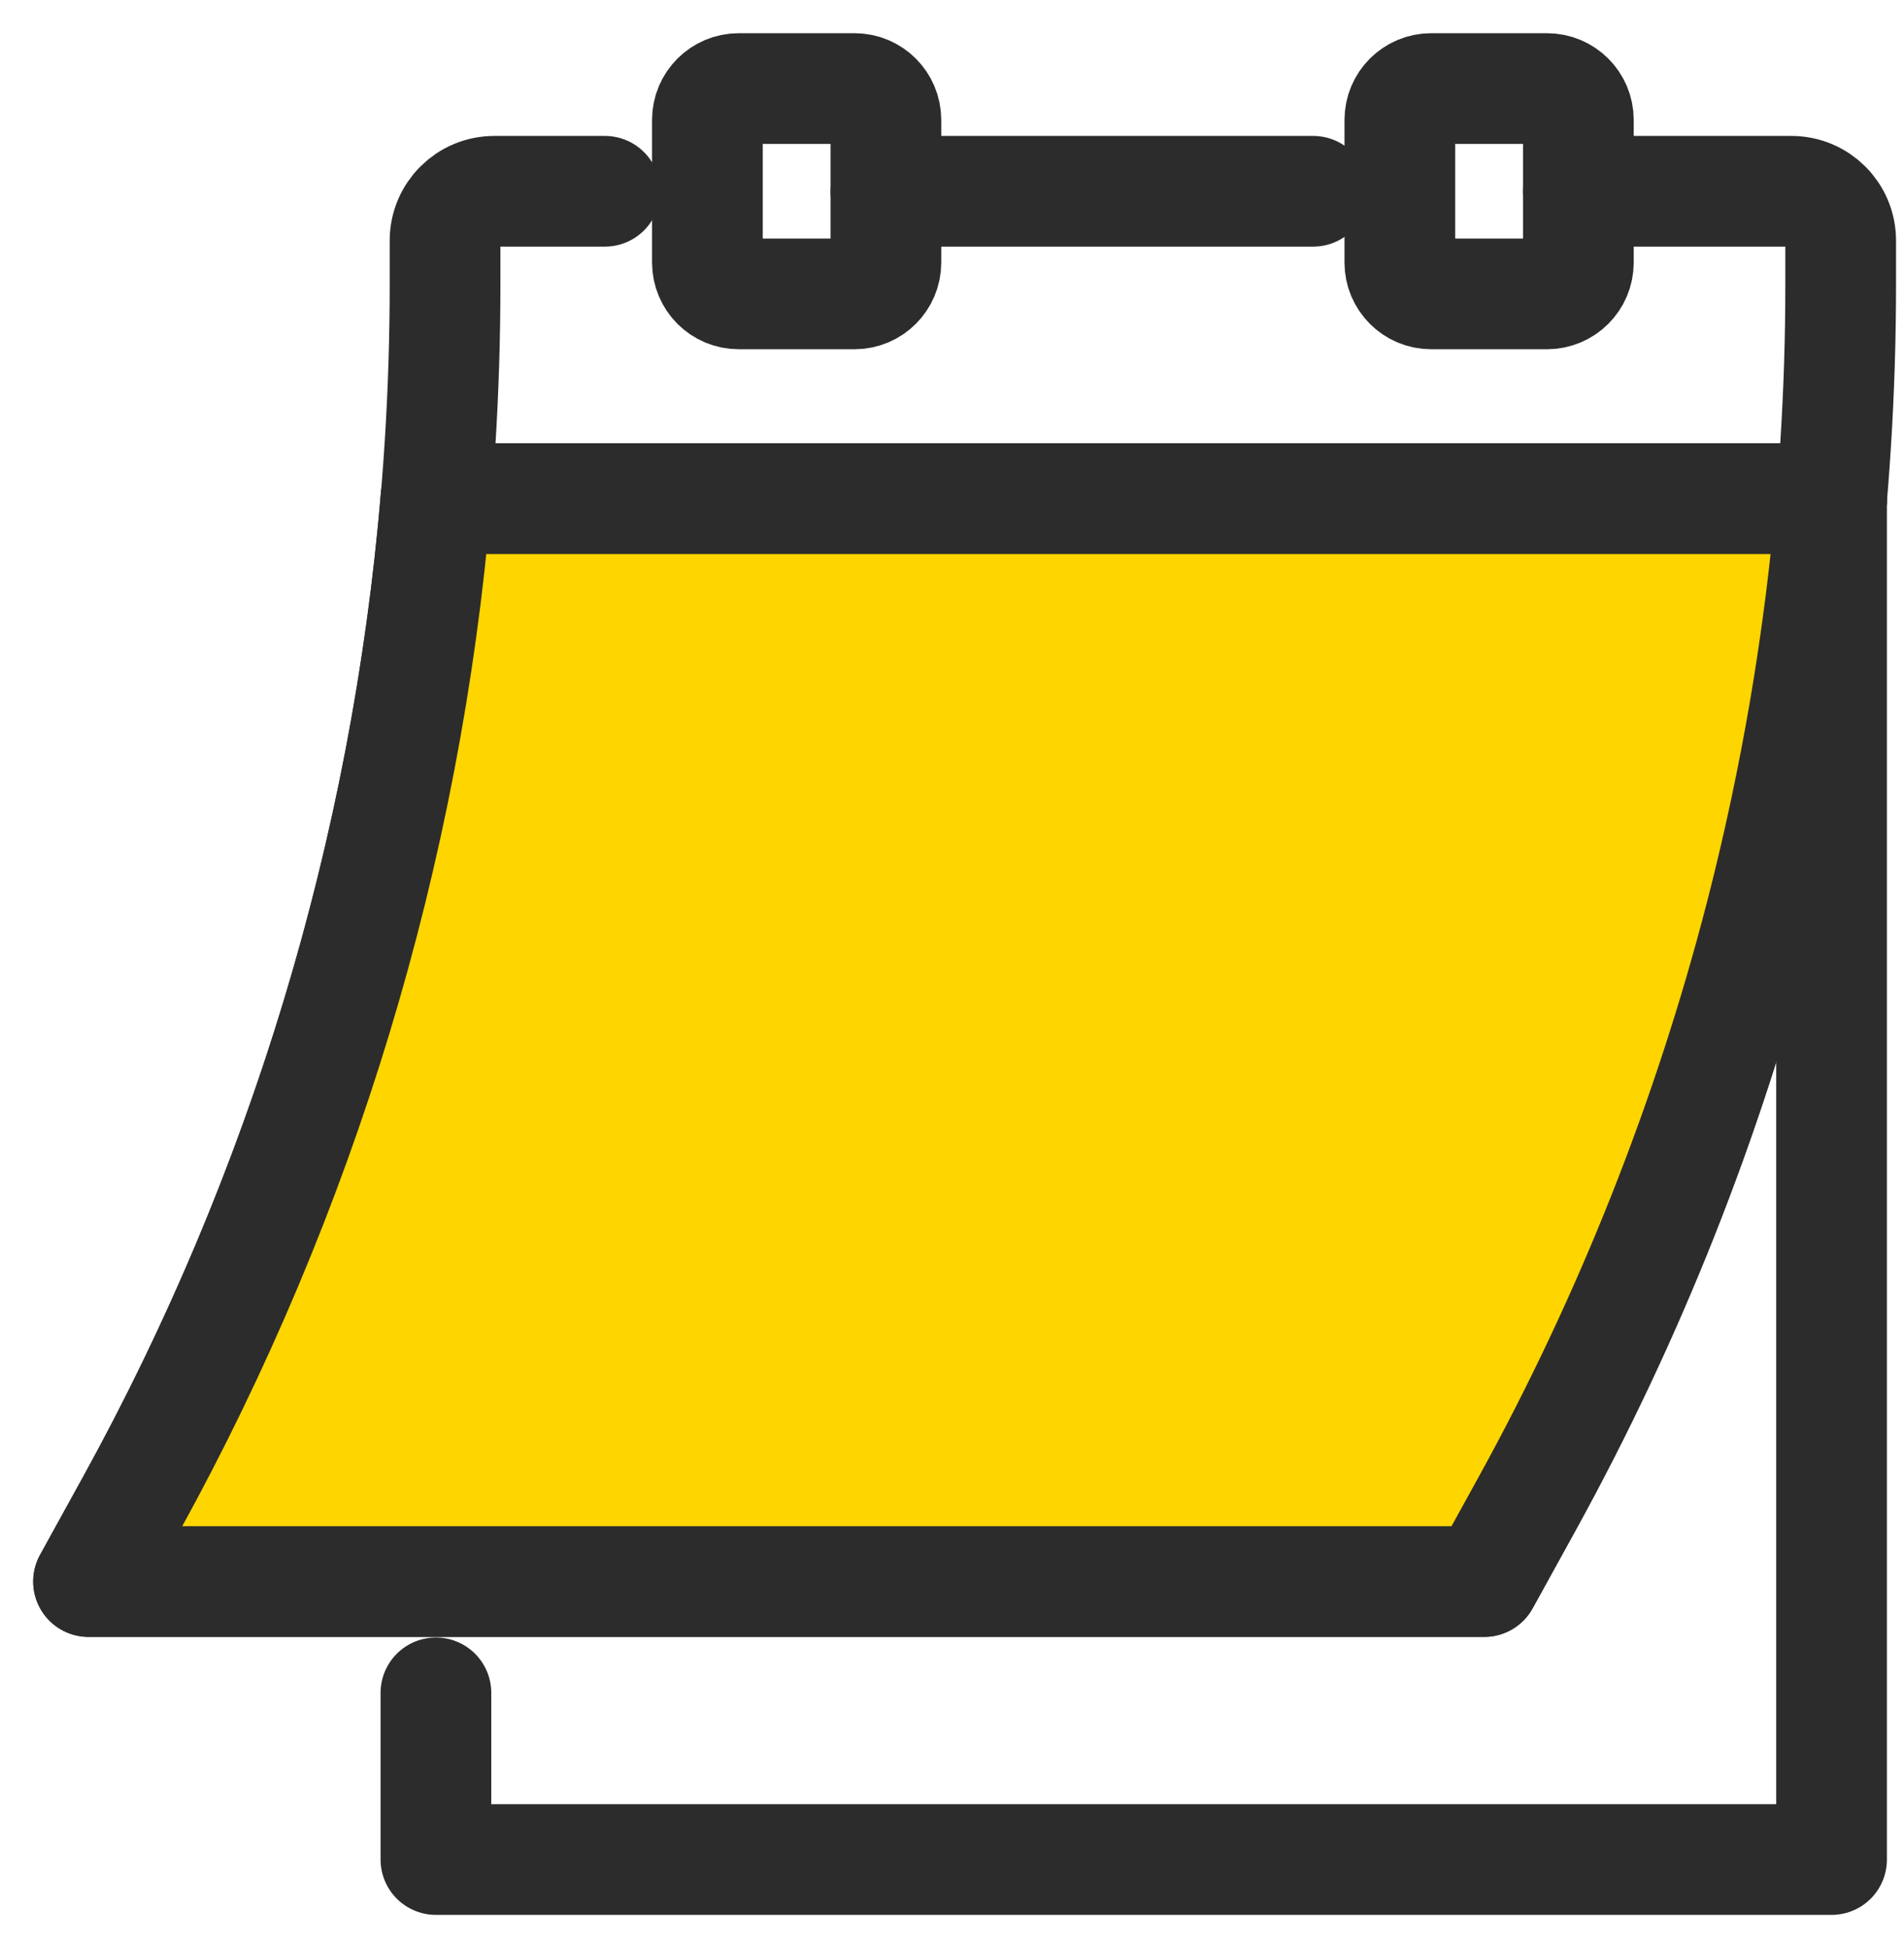
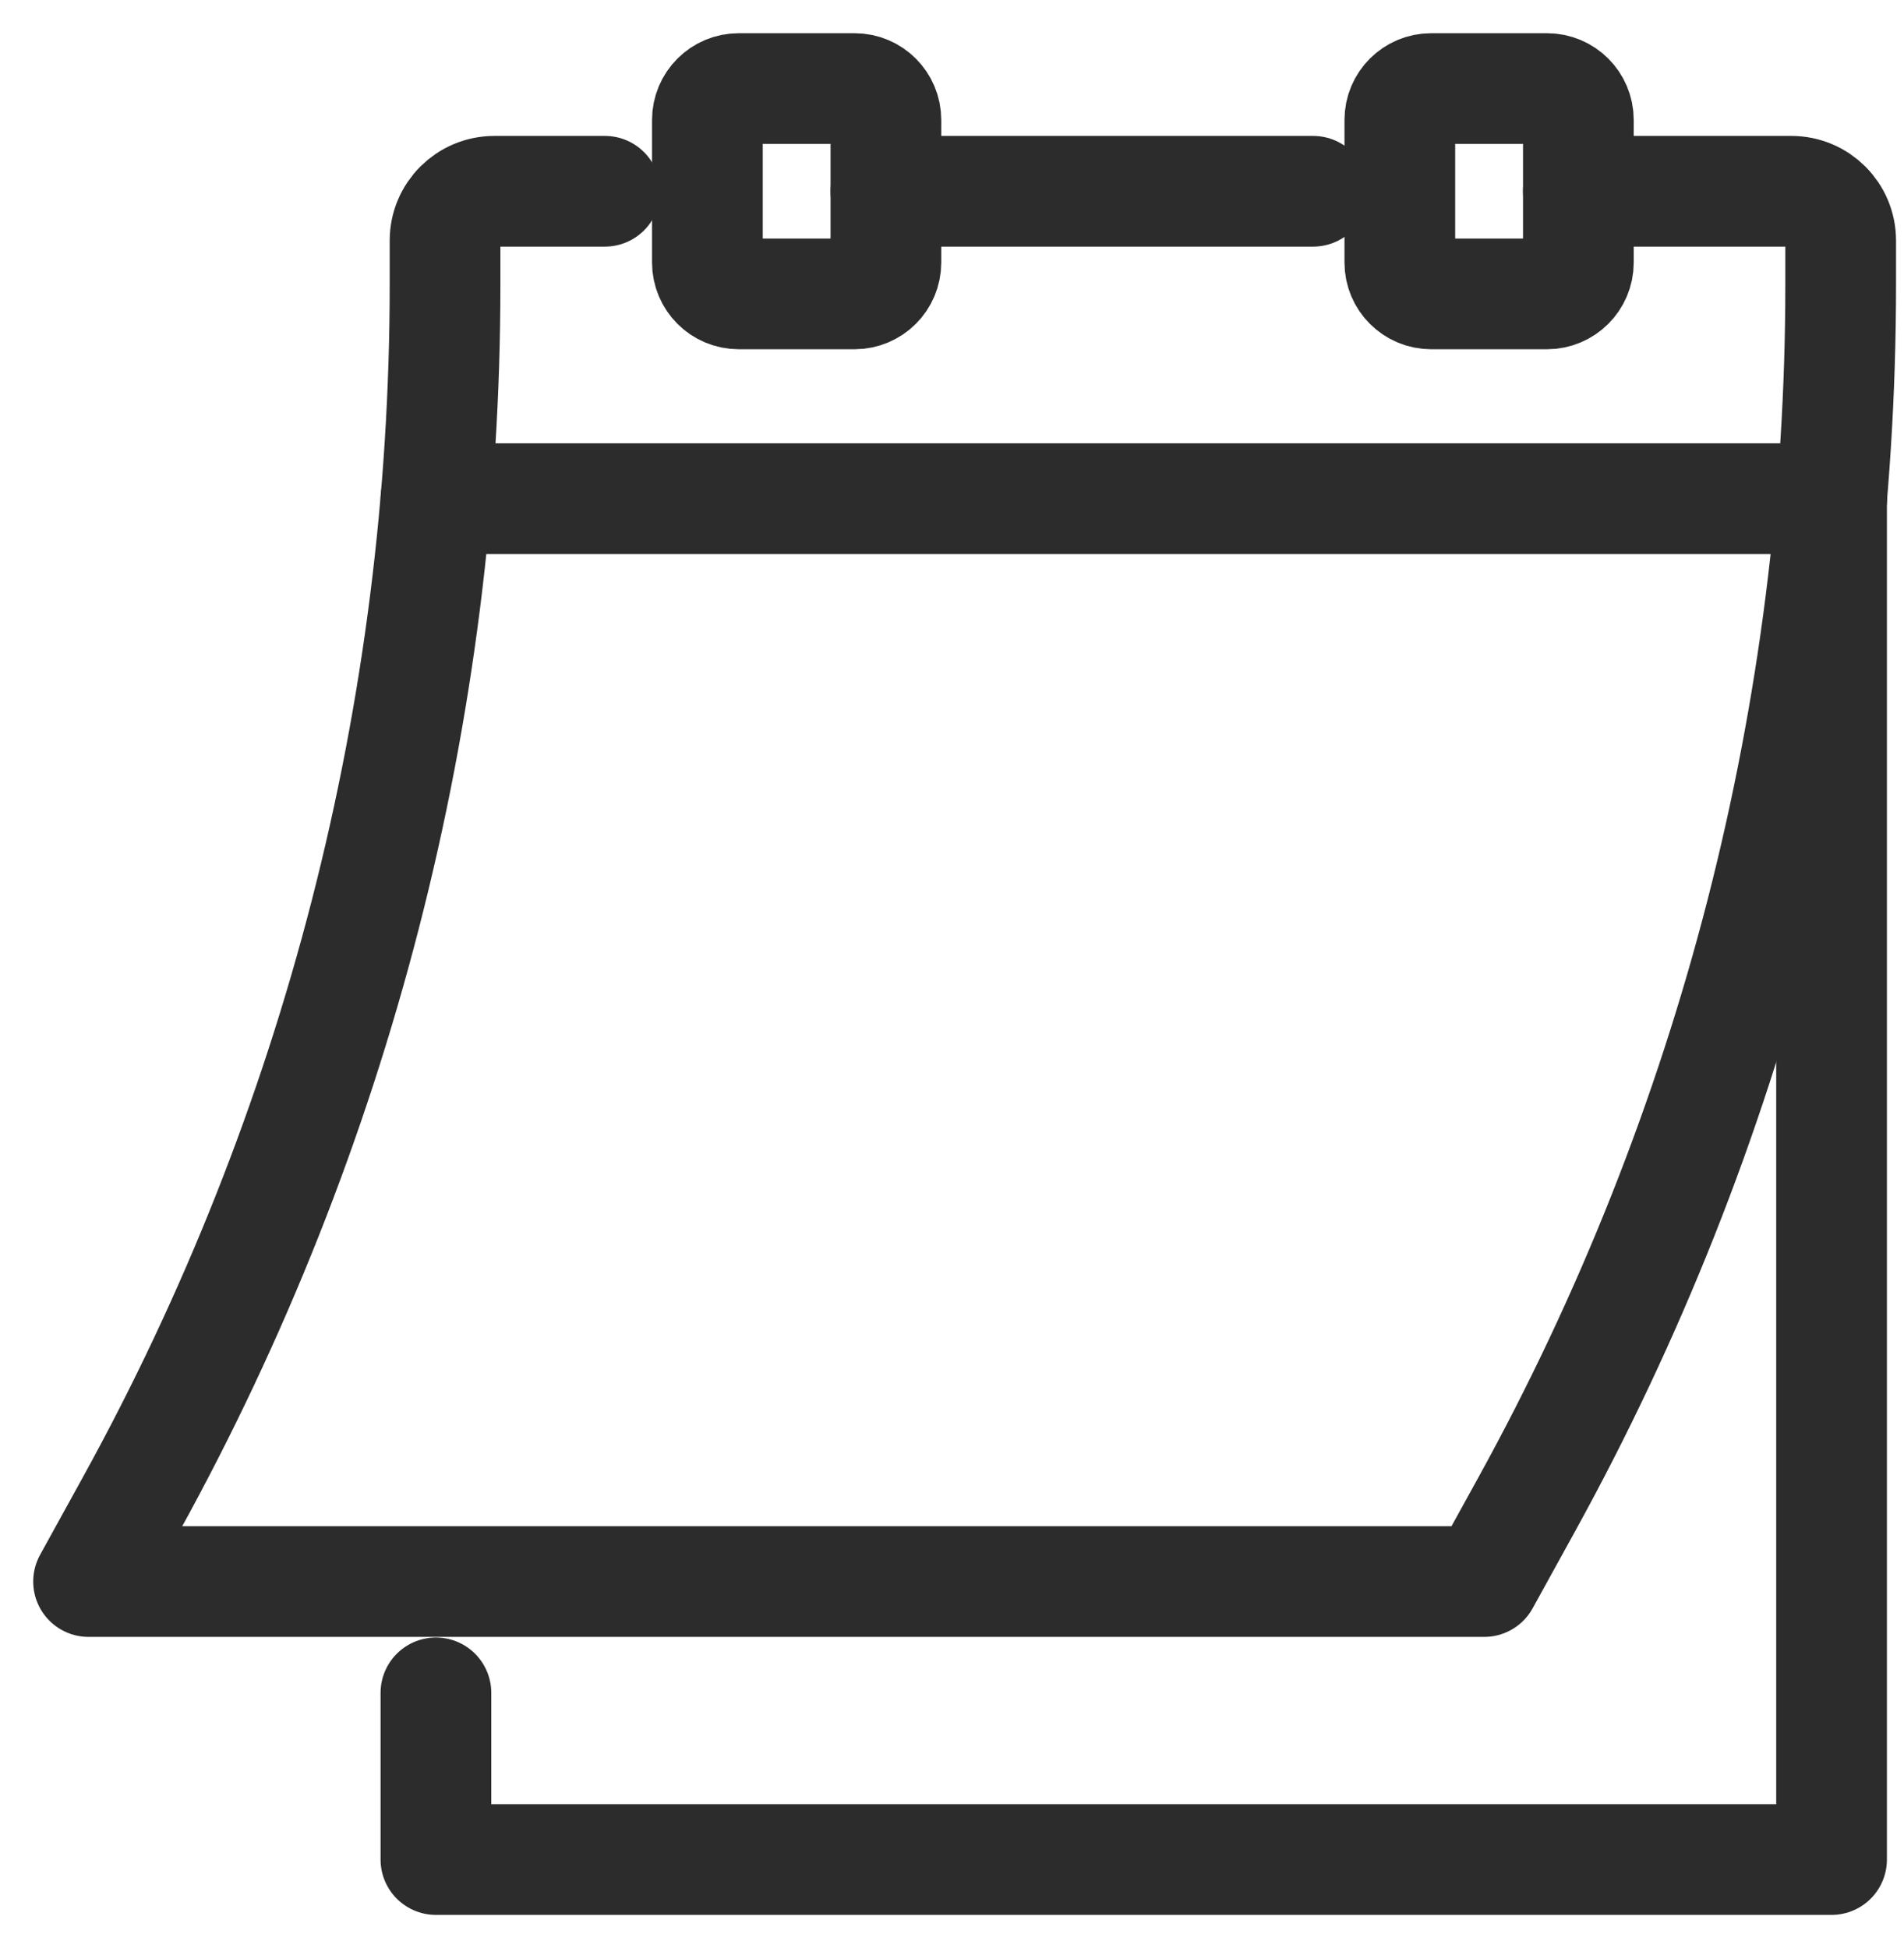
<svg xmlns="http://www.w3.org/2000/svg" width="43" height="44" viewBox="0 0 43 44" fill="none">
  <path d="M41.364 11.263V42H9.845V38.235" stroke="#2C2C2C" stroke-width="2.5" stroke-linecap="round" stroke-linejoin="round" />
  <path d="M9.846 11.263H41.363" stroke="#2C2C2C" stroke-width="2.5" stroke-linecap="round" stroke-linejoin="round" />
  <path d="M29.656 4.32H20.007" stroke="#2C2C2C" stroke-width="2.5" stroke-linecap="round" stroke-linejoin="round" />
  <path d="M35.645 4.32H40.455C41.072 4.32 41.57 4.818 41.57 5.433V6.433C41.57 11.246 40.96 16.02 39.772 20.645C38.582 25.27 36.81 29.746 34.489 33.961L33.519 35.721H2L2.97 33.961C7.615 25.53 10.051 16.059 10.051 6.433V5.433C10.051 4.818 10.549 4.32 11.166 4.32H13.661" stroke="#2C2C2C" stroke-width="2.5" stroke-linecap="round" stroke-linejoin="round" />
  <path d="M19.299 2H16.684C16.293 2 15.976 2.317 15.976 2.708V5.93C15.976 6.321 16.293 6.638 16.684 6.638H19.299C19.69 6.638 20.007 6.321 20.007 5.93V2.708C20.007 2.317 19.69 2 19.299 2Z" stroke="#2C2C2C" stroke-width="2.5" stroke-linecap="round" stroke-linejoin="round" />
  <path d="M34.937 2H32.322C31.931 2 31.614 2.317 31.614 2.708V5.93C31.614 6.321 31.931 6.638 32.322 6.638H34.937C35.328 6.638 35.646 6.321 35.646 5.93V2.708C35.646 2.317 35.328 2 34.937 2Z" stroke="#2C2C2C" stroke-width="2.5" stroke-linecap="round" stroke-linejoin="round" />
-   <path d="M41.365 11.263C41.095 14.434 40.562 17.572 39.772 20.645C38.582 25.27 36.81 29.746 34.489 33.961L33.519 35.721H2L2.97 33.961C6.835 26.945 9.171 19.209 9.846 11.263H41.365Z" fill="#FFD500" stroke="#2C2C2C" stroke-width="2.5" stroke-linecap="round" stroke-linejoin="round" />
</svg>